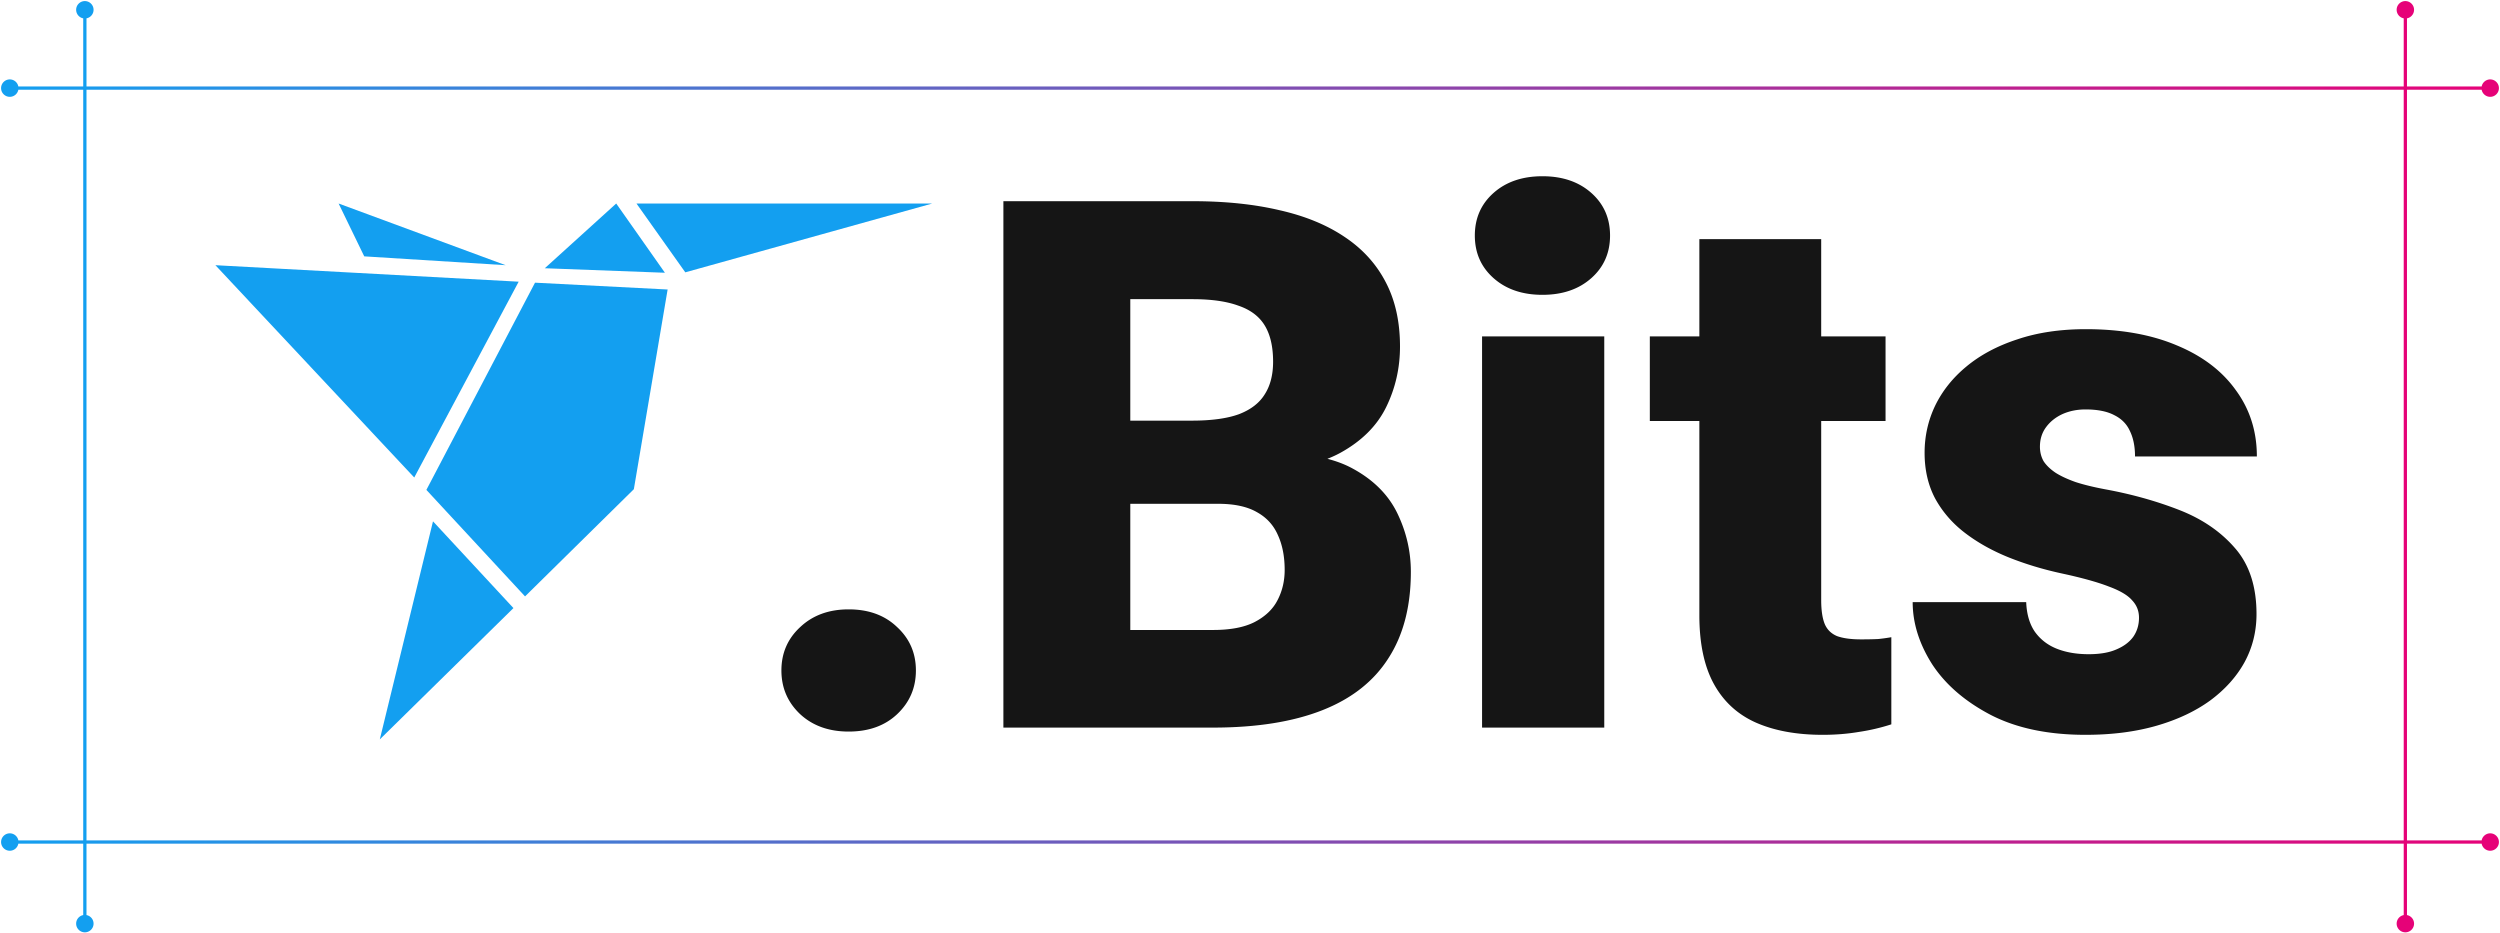
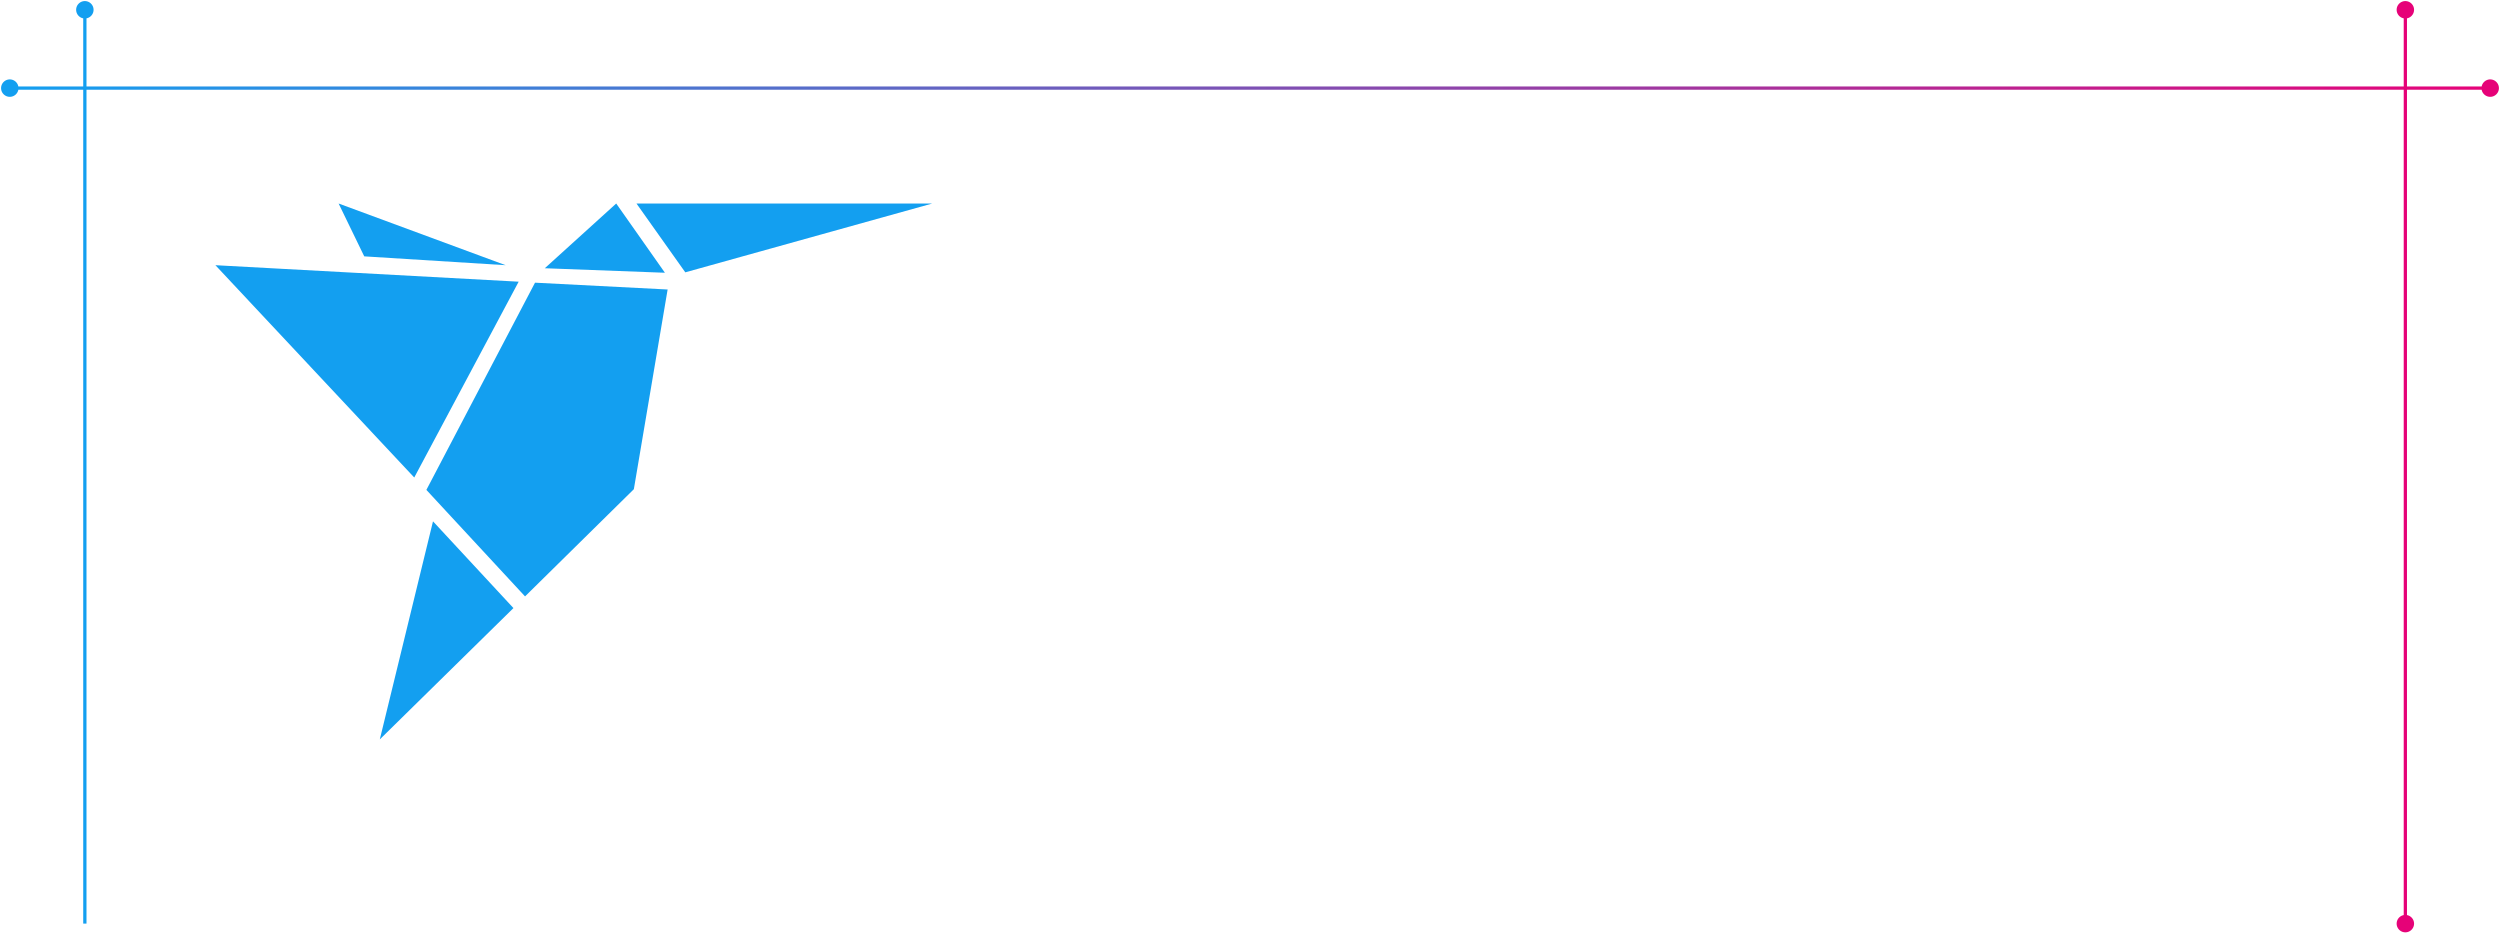
<svg xmlns="http://www.w3.org/2000/svg" width="766" height="286" fill="none">
-   <path fill="#151515" d="M655.389 189.258c0-2.068-.702-3.841-2.105-5.318-1.329-1.55-3.692-2.954-7.09-4.209-3.397-1.329-8.16-2.659-14.29-3.988-5.834-1.255-11.336-2.917-16.505-4.985-5.096-2.068-9.564-4.579-13.404-7.533-3.841-2.954-6.868-6.462-9.084-10.523-2.142-4.062-3.212-8.715-3.212-13.958 0-5.096 1.07-9.896 3.212-14.401 2.216-4.579 5.428-8.604 9.638-12.075 4.283-3.545 9.489-6.314 15.619-8.308 6.13-2.068 13.109-3.102 20.937-3.102 10.782 0 20.087 1.662 27.915 4.985 7.828 3.25 13.847 7.828 18.057 13.737 4.283 5.834 6.425 12.591 6.425 20.272H654.17c0-3.028-.517-5.613-1.551-7.755-.96-2.141-2.547-3.766-4.763-4.874-2.215-1.182-5.17-1.772-8.862-1.772-2.585 0-4.948.48-7.09 1.44-2.068.96-3.729 2.289-4.985 3.988-1.255 1.698-1.883 3.692-1.883 5.982 0 1.624.369 3.101 1.108 4.431.812 1.255 2.031 2.437 3.656 3.544 1.624 1.034 3.692 1.994 6.203 2.881 2.511.812 5.539 1.551 9.084 2.215 8.049 1.477 15.582 3.582 22.598 6.314 7.016 2.733 12.702 6.61 17.059 11.632 4.431 5.022 6.647 11.779 6.647 20.272 0 5.317-1.219 10.228-3.656 14.733-2.437 4.431-5.945 8.345-10.523 11.742-4.579 3.324-10.081 5.908-16.506 7.755-6.425 1.846-13.662 2.769-21.712 2.769-11.447 0-21.121-2.031-29.023-6.093-7.902-4.135-13.884-9.305-17.946-15.508-3.988-6.277-5.982-12.629-5.982-19.054h34.784c.147 3.693 1.034 6.721 2.658 9.084 1.699 2.363 3.951 4.099 6.758 5.206 2.806 1.108 6.055 1.662 9.748 1.662 3.397 0 6.203-.48 8.419-1.44 2.289-.96 4.025-2.252 5.206-3.877 1.182-1.699 1.773-3.656 1.773-5.871ZM577.732 103.074v25.921h-72.226v-25.921h72.226Zm-57.05-29.8h37.332V183.83c0 3.176.369 5.65 1.107 7.422.739 1.699 1.994 2.918 3.767 3.656 1.846.665 4.283.997 7.311.997 2.142 0 3.914-.037 5.317-.111a56.988 56.988 0 0 0 3.988-.554v26.697a61.313 61.313 0 0 1-9.97 2.327c-3.471.591-7.163.886-11.077.886-7.976 0-14.807-1.256-20.494-3.766-5.612-2.511-9.896-6.462-12.85-11.854-2.954-5.391-4.431-12.406-4.431-21.047V73.275ZM491.547 103.074v119.86h-37.443v-119.86h37.443Zm-39.658-30.907c0-5.317 1.92-9.674 5.76-13.071 3.84-3.397 8.825-5.096 14.955-5.096 6.129 0 11.114 1.699 14.955 5.096 3.84 3.397 5.76 7.754 5.76 13.071s-1.92 9.675-5.76 13.072c-3.841 3.397-8.826 5.096-14.955 5.096-6.13 0-11.115-1.699-14.955-5.096-3.84-3.397-5.76-7.755-5.76-13.072ZM373.24 154.363h-41.541l-.221-25.478h33.676c6.056 0 10.893-.665 14.511-1.994 3.619-1.403 6.241-3.434 7.866-6.093 1.698-2.659 2.547-5.982 2.547-9.97 0-4.579-.849-8.271-2.547-11.078-1.699-2.806-4.395-4.837-8.087-6.092-3.619-1.33-8.308-1.994-14.069-1.994h-19.053v131.27h-38.883V61.644h57.936c9.97 0 18.869.923 26.697 2.769 7.829 1.772 14.475 4.505 19.94 8.197 5.539 3.693 9.748 8.346 12.629 13.958 2.88 5.539 4.32 12.075 4.32 19.608 0 6.572-1.403 12.739-4.21 18.499-2.806 5.761-7.496 10.45-14.068 14.069-6.499 3.545-15.398 5.391-26.697 5.539l-10.746 10.08Zm-1.55 68.571h-49.407l13.294-29.91h36.113c5.317 0 9.563-.812 12.739-2.437 3.249-1.699 5.576-3.914 6.979-6.647 1.477-2.806 2.215-5.908 2.215-9.305 0-4.135-.701-7.717-2.104-10.745-1.33-3.028-3.471-5.354-6.426-6.979-2.954-1.699-6.905-2.548-11.853-2.548h-32.678l.221-25.478h39.104l9.084 10.191c10.782-.443 19.312 1.071 25.589 4.542 6.351 3.471 10.893 8.05 13.625 13.736 2.733 5.687 4.099 11.632 4.099 17.835 0 10.561-2.289 19.386-6.868 26.476-4.505 7.089-11.262 12.406-20.272 15.951-9.01 3.545-20.161 5.318-33.454 5.318ZM239.424 205.431c0-5.317 1.92-9.748 5.76-13.293 3.84-3.619 8.788-5.428 14.844-5.428 6.13 0 11.078 1.809 14.844 5.428 3.84 3.545 5.761 7.976 5.761 13.293 0 5.317-1.921 9.785-5.761 13.404-3.766 3.545-8.714 5.317-14.844 5.317-6.056 0-11.004-1.772-14.844-5.317-3.84-3.619-5.76-8.087-5.76-13.404Z" />
  <path fill="#139FF0" fill-rule="evenodd" d="m195.014 62.355 14.959 21.09 75.68-21.09h-90.639ZM116.371 226.553l40.946-40.236-24.646-26.578-16.3 66.814ZM188.809 62.355 166.926 82.19l36.803 1.381-14.92-21.215ZM103.748 62.355l7.855 16.192 43.319 2.71-51.174-18.902ZM126.923 146.309l31.998-60L66 81.257l60.923 65.051ZM130.643 150.103l30.231 32.634 33.339-32.847 10.348-61.187-40.632-2.09-33.286 63.49Z" clip-rule="evenodd" />
-   <path fill="url(#a)" d="M.333 258a2.667 2.667 0 1 0 5.334 0 2.667 2.667 0 0 0-5.334 0Zm760 0a2.667 2.667 0 1 0 5.334 0 2.667 2.667 0 0 0-5.334 0ZM3 258.5h760v-1H3v1Z" />
  <path fill="url(#b)" d="M.333 27a2.667 2.667 0 1 0 5.334 0 2.667 2.667 0 0 0-5.334 0Zm760 0a2.667 2.667 0 1 0 5.334 0 2.667 2.667 0 0 0-5.334 0ZM3 27.5h760v-1H3v1Z" />
-   <path fill="#139FF0" d="M26 285.667a2.667 2.667 0 1 0 0-5.334 2.667 2.667 0 0 0 0 5.334Zm0-280a2.667 2.667 0 1 0 0-5.334 2.667 2.667 0 0 0 0 5.334ZM26.5 283V3h-1v280h1Z" />
+   <path fill="#139FF0" d="M26 285.667Zm0-280a2.667 2.667 0 1 0 0-5.334 2.667 2.667 0 0 0 0 5.334ZM26.5 283V3h-1v280h1Z" />
  <path fill="#E60278" d="M737 285.667a2.667 2.667 0 1 0 0-5.334 2.667 2.667 0 0 0 0 5.334Zm0-280a2.667 2.667 0 1 0 0-5.334 2.667 2.667 0 0 0 0 5.334ZM737.5 283V3h-1v280h1Z" />
  <defs>
    <linearGradient id="a" x1="3" x2="763" y1="258.5" y2="258.5" gradientUnits="userSpaceOnUse">
      <stop stop-color="#139FF0" />
      <stop offset="1" stop-color="#E60278" />
    </linearGradient>
    <linearGradient id="b" x1="3" x2="763" y1="27.5" y2="27.5" gradientUnits="userSpaceOnUse">
      <stop stop-color="#139FF0" />
      <stop offset="1" stop-color="#E60278" />
    </linearGradient>
  </defs>
</svg>